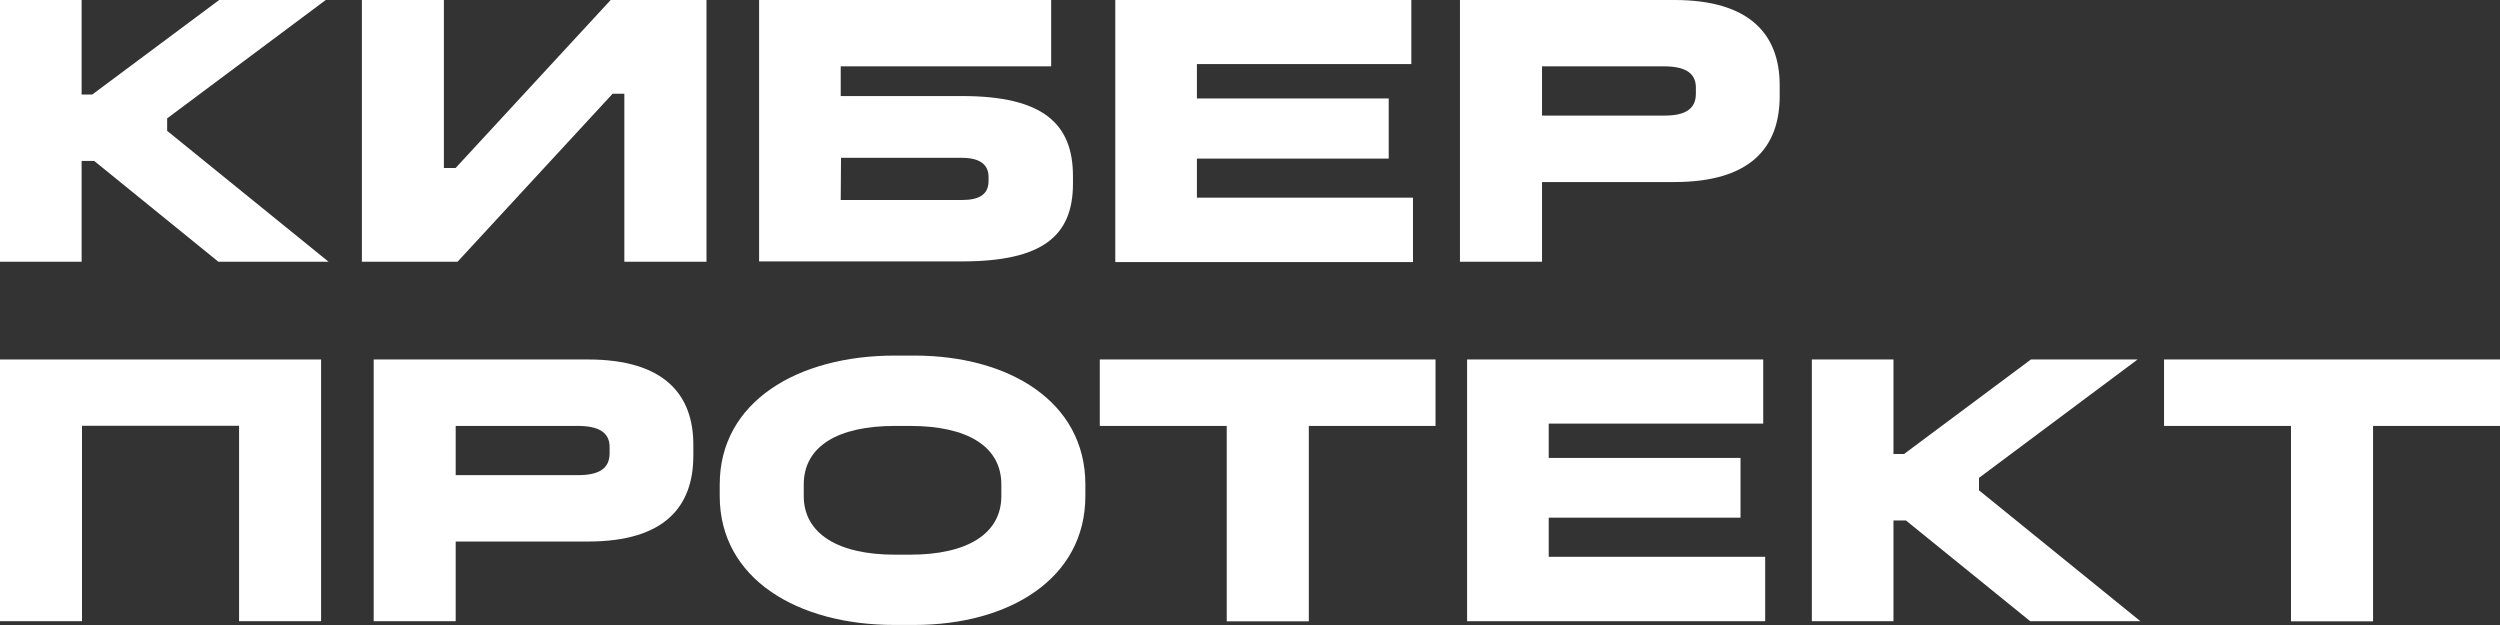
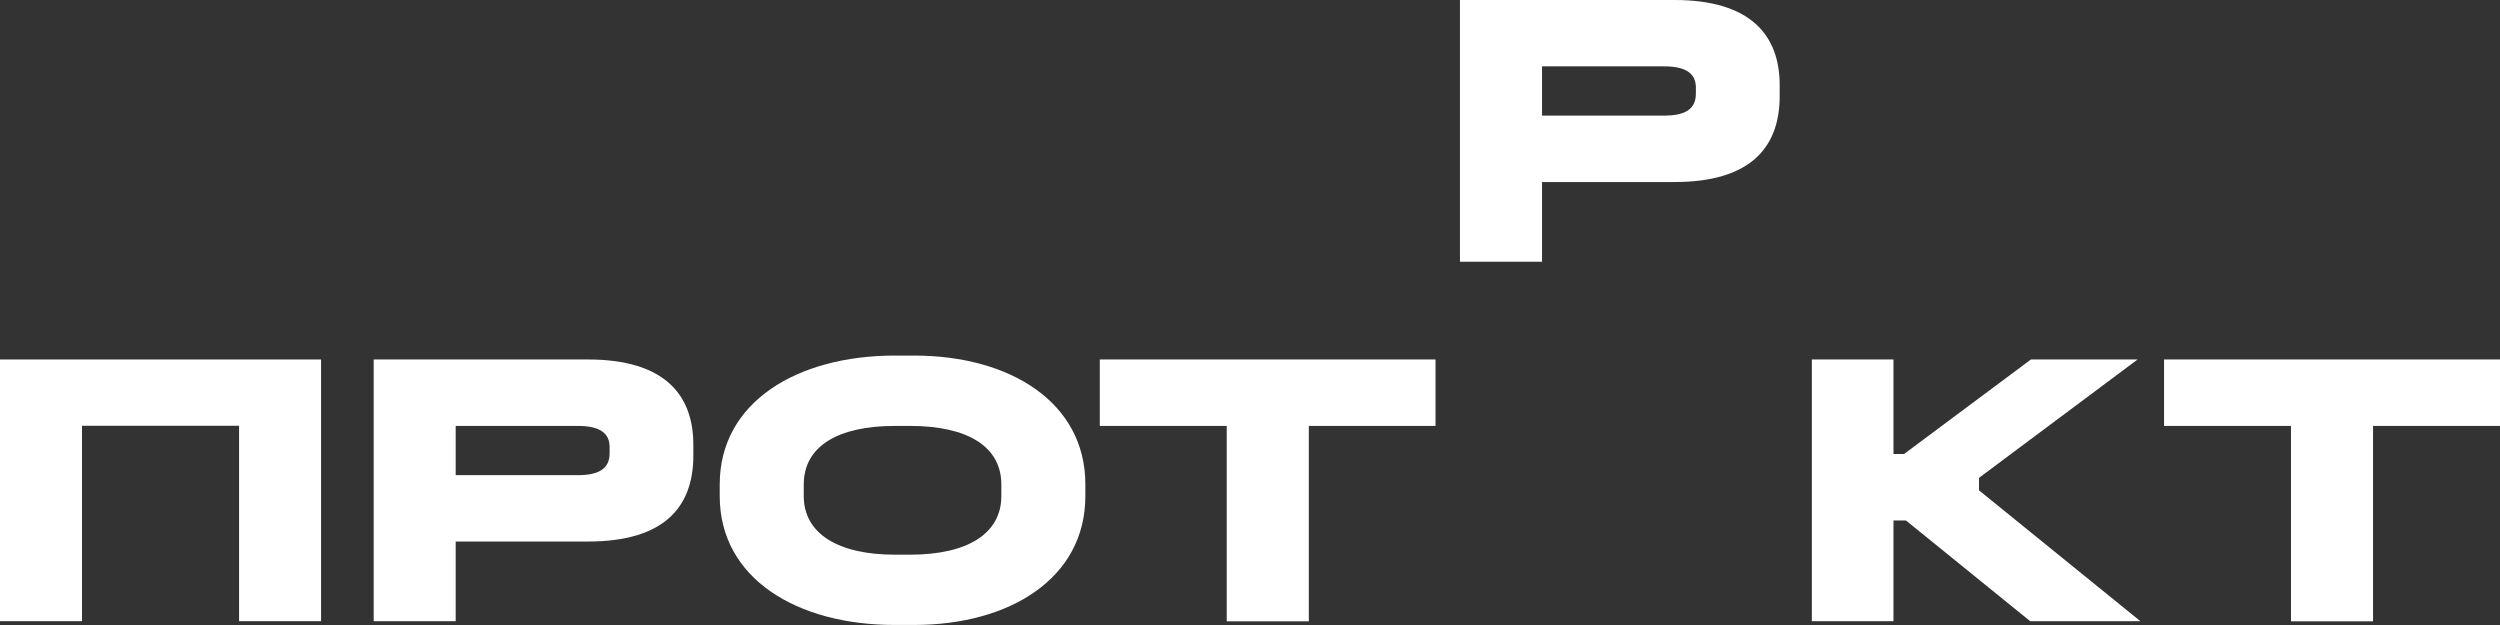
<svg xmlns="http://www.w3.org/2000/svg" viewBox="0 0 332.63 83.17">
  <rect x="0" y="0" width="332.63" height="83.17" fill="#333333" stroke="none" />
  <defs>
    <style>.cls-1{fill:#fff;}</style>
  </defs>
  <g id="Layer_2" data-name="Layer 2">
    <g id="Layer_1-2" data-name="Layer 1">
-       <path class="cls-1" d="M10.86,0V12.58h1.41L29.16,0H43.34L22.24,15.75v1.66L43.71,34.82H29.05L12.53,21.41H10.86V34.82H0V0Z" />
-       <path class="cls-1" d="M59.06,0V22.35h1.56L81.25,0H94V34.82H83.07V12.47H81.51L60.88,34.82H48.15V0Z" />
-       <path class="cls-1" d="M139.86,0V8.83h-28v3.95H128c10.81,0,14.76,3.7,14.76,10.66v1c0,7-4.11,10.34-14.76,10.34H101V0Zm-28,26.61H128c2.29,0,3.53-.73,3.53-2.55v-.52c0-1.66-1.19-2.54-3.53-2.54H111.9Z" />
-       <path class="cls-1" d="M187.78,0V8.52H159.25V13.1h25.52v8H159.25v5.2H188v8.57H148.39V0Z" />
      <path class="cls-1" d="M222.79,0c10.18,0,14,4.73,14,11.33v1.45c0,6.81-3.85,11.44-14,11.44H205.17v10.6H194.25V0ZM205.17,15.38h16.26c2.66,0,4.21-.78,4.21-2.91v-.83c0-2-1.55-2.81-4.21-2.81H205.17Z" />
      <path class="cls-1" d="M42.72,47.83V82.65H31.81v-26H10.91v26H0V47.83Z" />
      <path class="cls-1" d="M78.25,47.83c10.19,0,14,4.73,14,11.33v1.46c0,6.81-3.84,11.43-14,11.43H60.63v10.6H49.72V47.83ZM60.63,63.22H76.9c2.65,0,4.21-.78,4.21-2.91v-.84c0-2-1.56-2.8-4.21-2.8H60.63Z" />
      <path class="cls-1" d="M121.65,47.31c12.62,0,22.76,6.14,22.76,17.15V66c0,11-10.14,17.15-22.76,17.15h-2.6C106.11,83.17,95.76,77,95.76,66V64.46c0-11,10.35-17.15,23.29-17.15ZM106.94,64.46V66c0,5,4.57,7.8,12.11,7.8h2.07c7.54,0,12.11-2.76,12.11-7.8V64.46c0-5.09-4.57-7.79-12.11-7.79h-2.07C111.51,56.67,106.94,59.37,106.94,64.46Z" />
      <path class="cls-1" d="M191,47.83v8.84H174.14v26H163.22v-26H146.33V47.83Z" />
-       <path class="cls-1" d="M234.6,47.83v8.53H206.06v4.57h25.52v7.95H206.06v5.2h28.8v8.57H195.2V47.83Z" />
      <path class="cls-1" d="M251.93,47.83V60.41h1.4l16.89-12.58h14.19l-21.1,15.75v1.66l21.47,17.41H270.12l-16.53-13.4h-1.66v13.4H241.07V47.83Z" />
      <path class="cls-1" d="M332.63,47.83v8.84H315.74v26H304.82v-26H287.93V47.83Z" />
    </g>
  </g>
</svg>